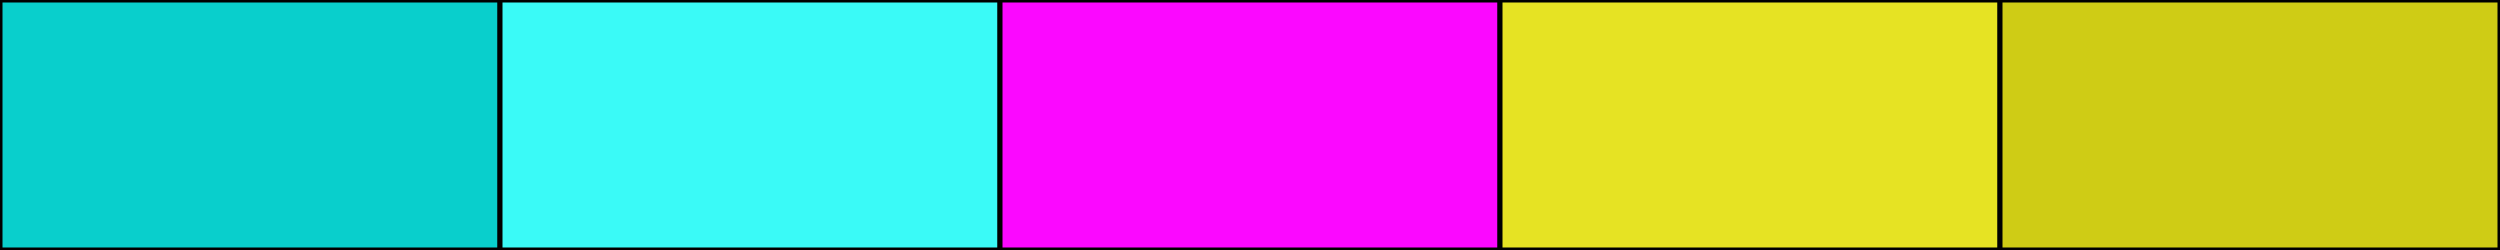
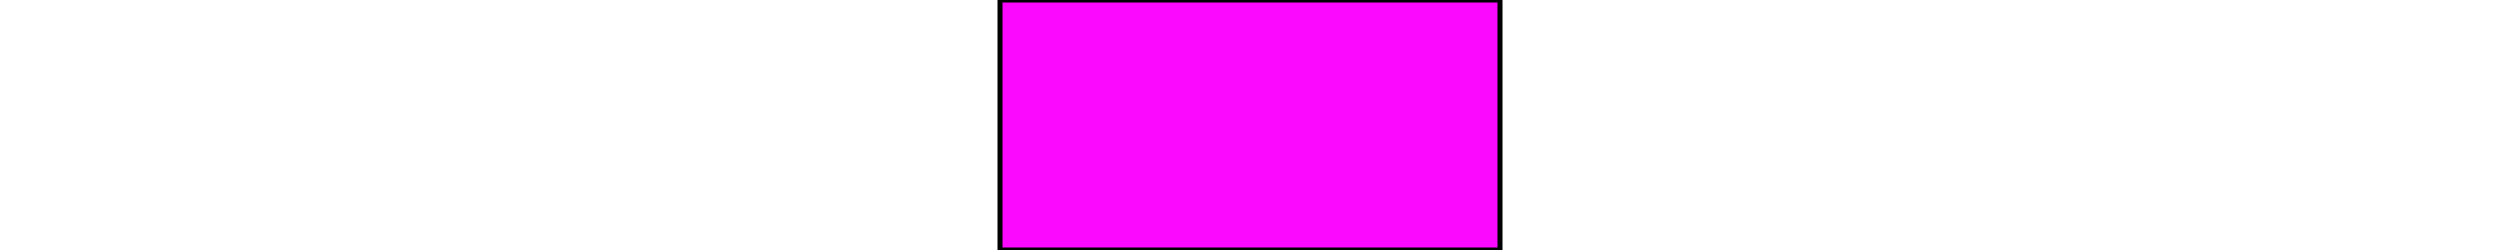
<svg xmlns="http://www.w3.org/2000/svg" width="500" height="50">
-   <rect height="50" width="500" style="fill:rgb(0,0,0);stroke-width:1;stroke:rgb(0,0,0)" />
-   <rect height="50" width="100" style="fill:rgb(9,207,204);stroke-width:1;stroke:rgb(0,0,0);float:left" />
-   <rect height="50" width="100" x="100" style="fill:rgb(58,250,247);stroke-width:1;stroke:rgb(0,0,0);float:left" />
  <rect height="50" width="100" x="200" style="fill:rgb(251,8,255);stroke-width:1;stroke:rgb(0,0,0);float:left" />
-   <rect height="50" width="100" x="300" style="fill:rgb(230,227,35);stroke-width:1;stroke:rgb(0,0,0);float:left" />
-   <rect height="50" width="100" x="400" style="fill:rgb(207,204,21);stroke-width:1;stroke:rgb(0,0,0);float:left" />
</svg>